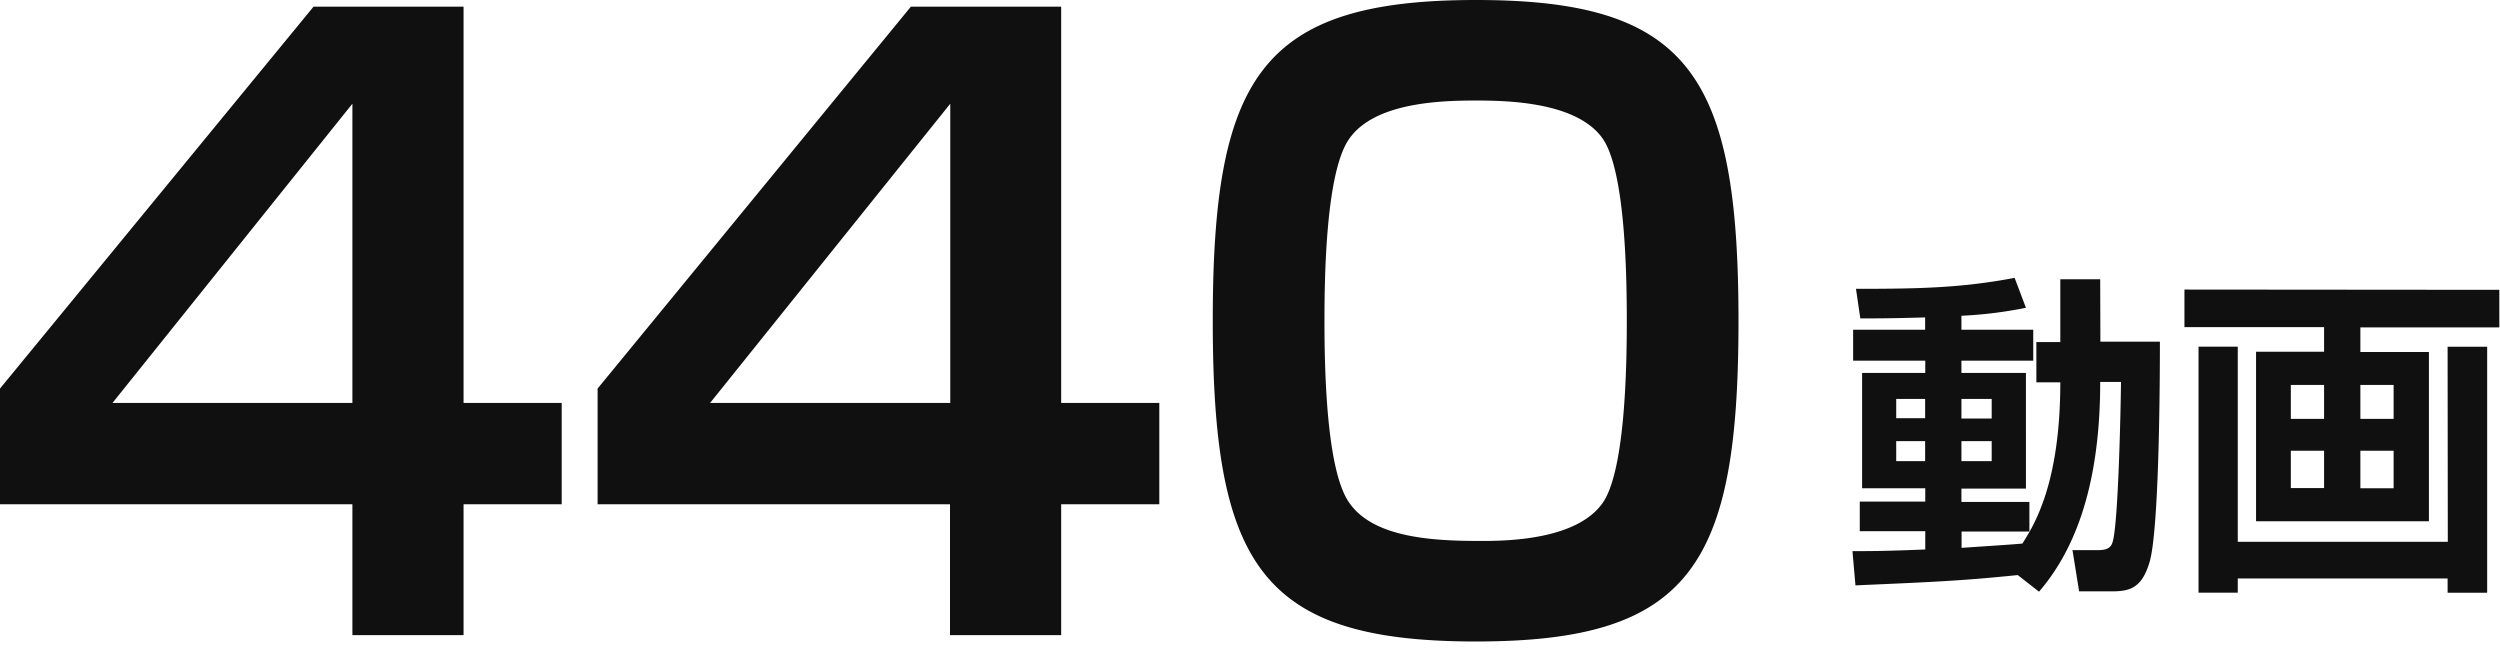
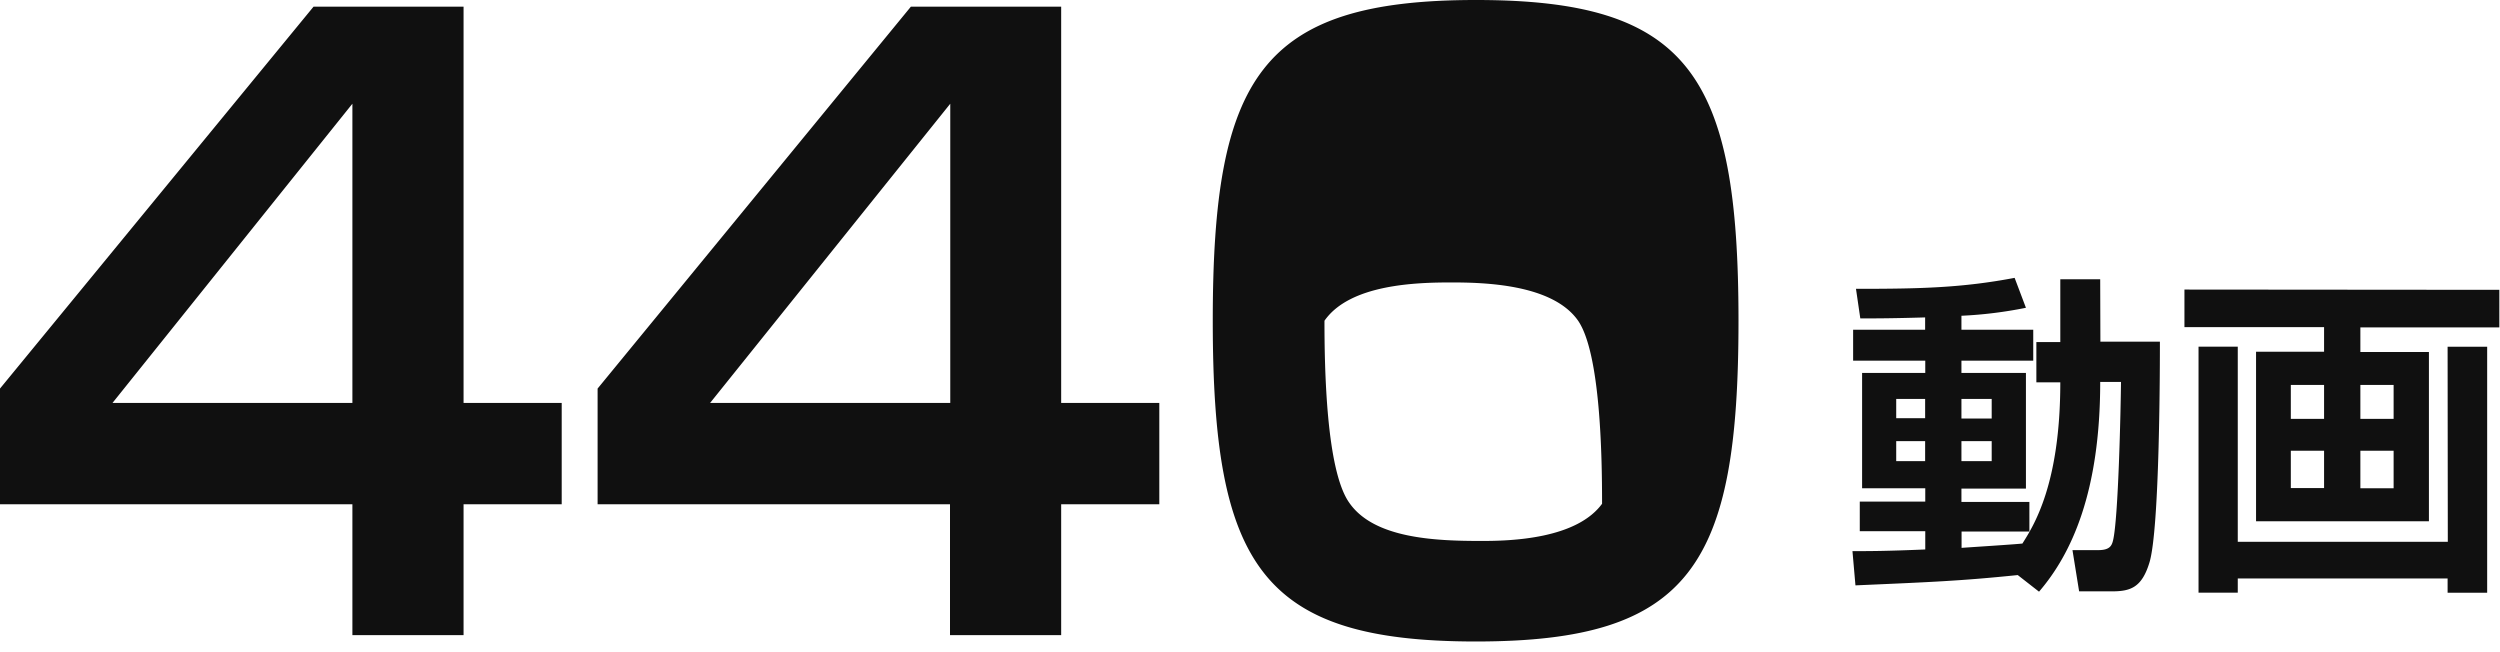
<svg xmlns="http://www.w3.org/2000/svg" width="376" height="98" viewBox="0 0 376 98">
  <defs>
    <style>.cls-1{fill:#101010;}</style>
  </defs>
  <title>genre</title>
  <g id="genre_cook_movie02">
-     <path class="cls-1" d="M315.87,42h-6v9.45h-3.6v6.05h3.6c0,15.35-4,21.55-5.7,24.25-1.45.15-7.85.55-9.15.65V79.94h10.2V75.49H295v-2h9.7V56.09H295V54.24h10.8V49.59H295v-2.1a63.1,63.1,0,0,0,9.7-1.2l-1.7-4.5c-7.91,1.5-14.11,1.65-23.86,1.65l.65,4.45c1.95,0,4.7,0,9.75-.15v1.85H278.71v4.65h10.85v1.85h-9.5V73.44h9.5v2h-9.85v4.45h9.85v2.75c-5.95.25-8.25.25-10.95.25l.45,5.15c11.4-.5,15.6-.65,24.41-1.55l3.2,2.5c4.9-5.7,9.2-15,9.2-31.55H319c-.05,4.35-.4,20.55-1.2,23.85-.2.8-.5,1.45-2.25,1.45h-3.85l1,6.2h4.9c2.8,0,4.5-.55,5.65-4.25,1.6-4.95,1.6-30.35,1.6-33.3h-8.95ZM295,60h4.55v2.95H295Zm0,6.35h4.55v3H295Zm-5.46,3h-4.35v-3h4.35Zm0-6.45h-4.35V60h4.35Zm39-19.35v5.65h21v3.7H339.31v25.5h26V52.94H355v-3.7h20.9V43.59Zm21,29.85h-5V67.79h5Zm0-10.4h-5V57.89h5ZM360,73.44h-5V67.79h5Zm0-15.55V63h-5V57.89Zm8.15,23.6H336.56V52.14h-5.9v37h5.9V87h31.56v2.15h5.95v-37h-5.95ZM69.72,1H47.16L0,58.44v17.4H53V95.52H69.72V75.84H84.48V60.6H69.72ZM53,60.6H16.92L53,15.6ZM159.6,1H137L89.88,58.44v17.4h53V95.52H159.6V75.84h14.76V60.6H159.6ZM142.92,60.6H106.8l36.12-45ZM222,0c-32.4,0-39.6,11.64-39.6,48.24,0,36.84,7.32,48.24,39.6,48.24S261.47,85,261.47,48.24C261.47,11.28,254,0,222,0Zm19.07,75.6c-3.84,5.52-14,5.76-18.23,5.76-7,0-16.2-.36-19.92-5.76-3.48-4.92-3.72-20.4-3.72-27.36s.24-22.44,3.72-27.36c3.84-5.52,13.92-5.76,19.08-5.76,4.92,0,15.23.24,19.07,5.76,3.36,4.92,3.6,20.4,3.6,27.36S244.43,70.68,241.07,75.6Z" />
+     <path class="cls-1" d="M315.87,42h-6v9.45h-3.6v6.05h3.6c0,15.35-4,21.55-5.7,24.25-1.45.15-7.85.55-9.15.65V79.94h10.2V75.49H295v-2h9.7V56.09H295V54.24h10.8V49.59H295v-2.1a63.1,63.1,0,0,0,9.7-1.2l-1.7-4.5c-7.91,1.5-14.11,1.65-23.86,1.65l.65,4.45c1.95,0,4.7,0,9.75-.15v1.85H278.71v4.65h10.85v1.85h-9.5V73.44h9.5v2h-9.85v4.45h9.85v2.75c-5.95.25-8.25.25-10.95.25l.45,5.15c11.4-.5,15.6-.65,24.41-1.55l3.2,2.5c4.9-5.7,9.2-15,9.2-31.55H319c-.05,4.35-.4,20.55-1.2,23.85-.2.8-.5,1.45-2.25,1.45h-3.85l1,6.2h4.9c2.8,0,4.5-.55,5.65-4.25,1.6-4.95,1.6-30.35,1.6-33.3h-8.95ZM295,60h4.55v2.95H295Zm0,6.35h4.55v3H295Zm-5.46,3h-4.35v-3h4.35Zm0-6.45h-4.35V60h4.35Zm39-19.35v5.65h21v3.7H339.31v25.5h26V52.94H355v-3.7h20.9V43.59Zm21,29.85h-5V67.79h5Zm0-10.4h-5V57.89h5ZM360,73.44h-5V67.79h5Zm0-15.55V63h-5V57.89Zm8.15,23.6H336.56V52.14h-5.9v37h5.9V87h31.56v2.15h5.95v-37h-5.95ZM69.72,1H47.16L0,58.44v17.4H53V95.52H69.72V75.84H84.48V60.6H69.72ZM53,60.6H16.92L53,15.6ZM159.6,1H137L89.88,58.44v17.4h53V95.52H159.6V75.84h14.76V60.6H159.6ZM142.92,60.6H106.8l36.12-45ZM222,0c-32.4,0-39.6,11.64-39.6,48.24,0,36.84,7.32,48.24,39.6,48.24S261.47,85,261.47,48.24C261.47,11.28,254,0,222,0Zm19.07,75.6c-3.84,5.52-14,5.76-18.23,5.76-7,0-16.2-.36-19.92-5.76-3.48-4.92-3.72-20.4-3.72-27.36c3.84-5.52,13.92-5.76,19.08-5.76,4.92,0,15.23.24,19.07,5.76,3.36,4.92,3.6,20.4,3.6,27.36S244.43,70.68,241.07,75.6Z" />
  </g>
</svg>